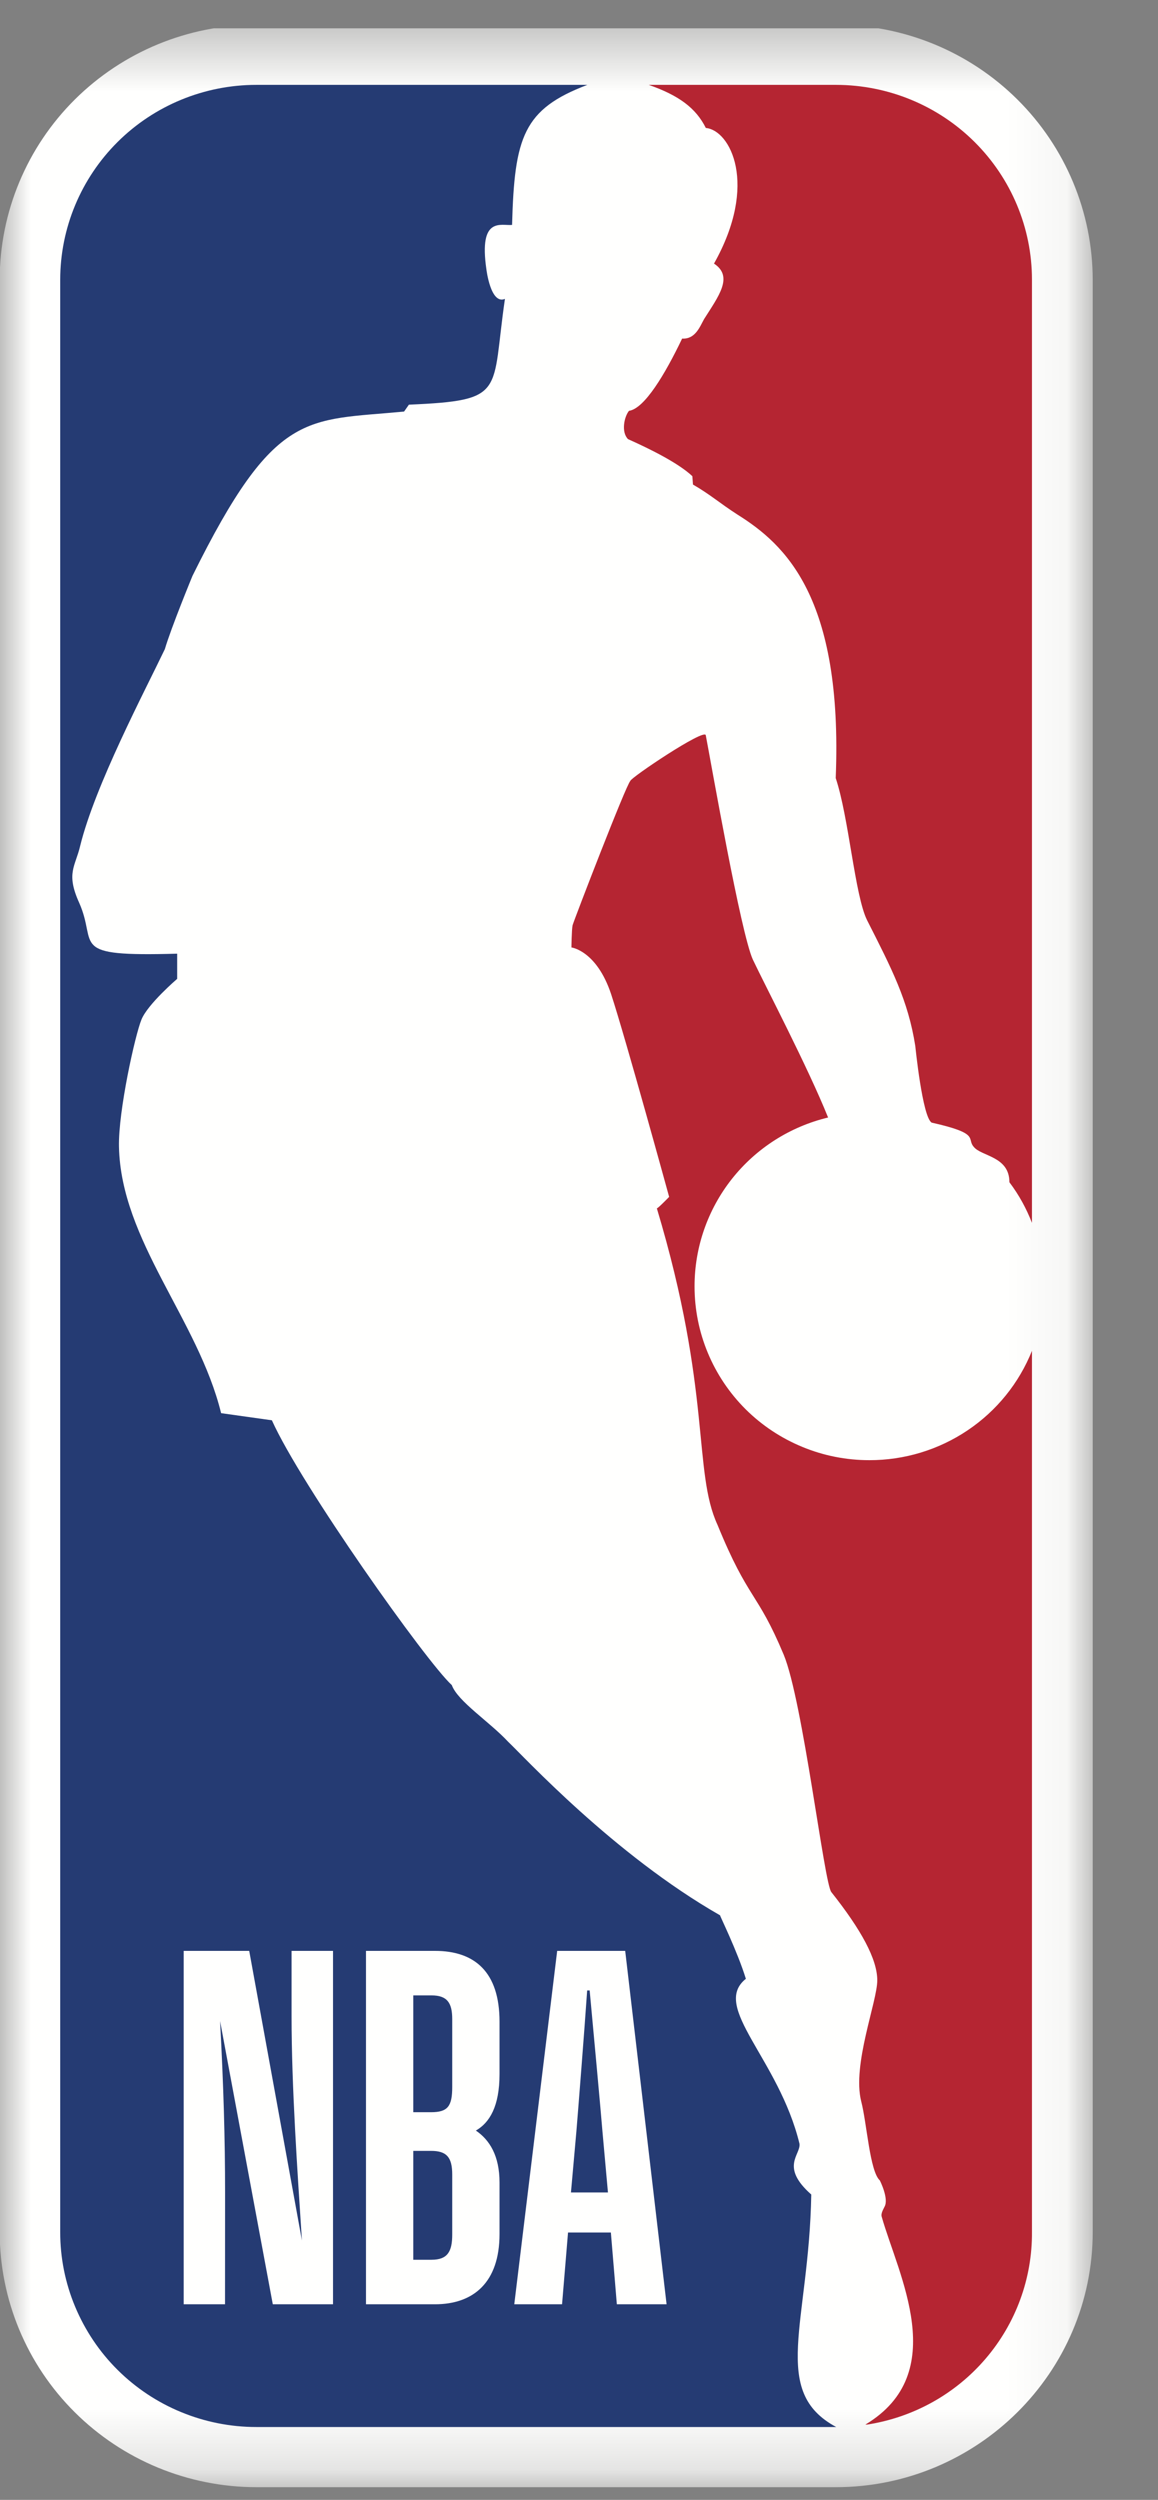
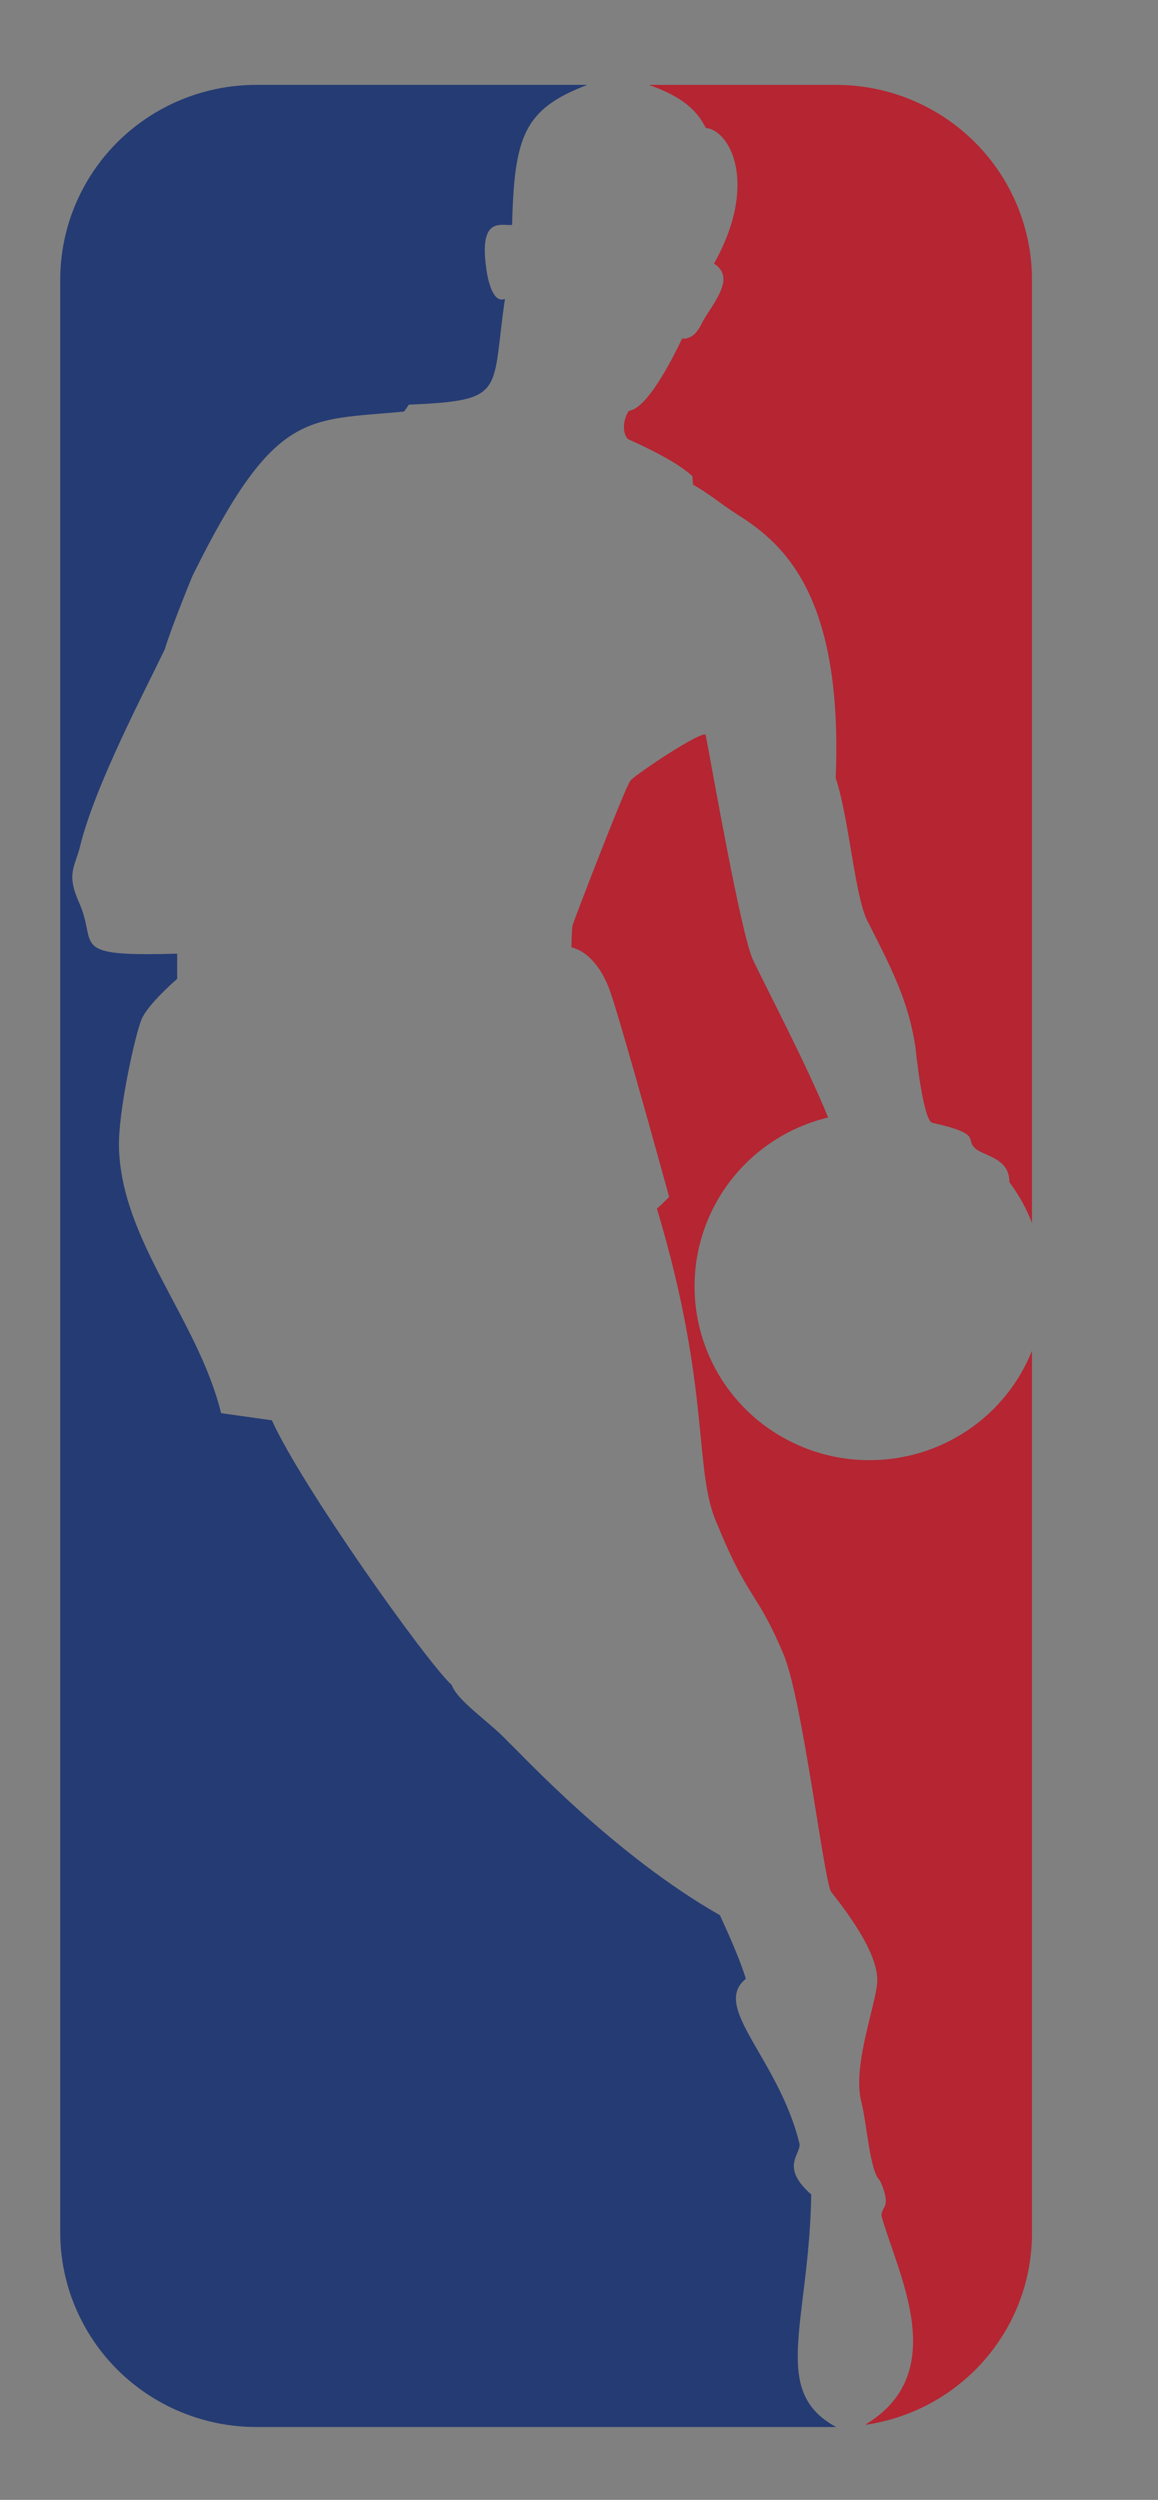
<svg xmlns="http://www.w3.org/2000/svg" width="19" height="41" viewBox="0 0 19 41" fill="none">
  <rect x="0" y="0" width="19" height="41" fill="#808080" stroke="none" />
  <g clip-path="url(#clip0_175_3448)">
    <mask id="mask0_175_3448" style="mask-type:luminance" maskUnits="userSpaceOnUse" x="0" y="0" width="18" height="41">
-       <path d="M0 0.406H17.93V40.788H0V0.406Z" fill="white" />
-     </mask>
+       </mask>
    <g mask="url(#mask0_175_3448)">
      <path fill-rule="evenodd" clip-rule="evenodd" d="M13.719 0.406H4.203C3.087 0.407 2.018 0.848 1.229 1.631C0.44 2.415 -0.004 3.478 -0.005 4.586V36.606C-0.005 37.715 0.438 38.779 1.227 39.563C2.016 40.348 3.086 40.79 4.202 40.792H13.712C16.034 40.792 17.929 38.914 17.929 36.606V4.586C17.927 3.478 17.482 2.415 16.693 1.632C15.904 0.848 14.835 0.408 13.719 0.406Z" fill="#FFFFFE" />
    </g>
    <path fill-rule="evenodd" clip-rule="evenodd" d="M11.36 7.81L11.37 7.947C11.66 8.115 11.807 8.251 12.099 8.439C12.875 8.925 13.832 9.786 13.712 12.761C13.928 13.408 14.025 14.682 14.226 15.091C14.63 15.887 14.9 16.405 15.018 17.157C15.018 17.157 15.135 18.327 15.287 18.412C16.089 18.592 15.857 18.671 15.975 18.807C16.099 18.968 16.562 18.96 16.562 19.39C16.723 19.603 16.842 19.825 16.932 20.056V4.586C16.932 3.74 16.593 2.928 15.991 2.329C15.389 1.73 14.572 1.393 13.72 1.392H10.645C11.14 1.566 11.418 1.772 11.581 2.099C11.978 2.133 12.45 3.017 11.715 4.323C12.041 4.538 11.787 4.861 11.552 5.234C11.484 5.355 11.409 5.567 11.192 5.553C10.912 6.137 10.575 6.702 10.32 6.738C10.243 6.833 10.188 7.084 10.304 7.202C10.678 7.369 11.134 7.597 11.36 7.81ZM16.933 22.152C16.721 22.683 16.353 23.138 15.877 23.458C15.4 23.779 14.838 23.949 14.263 23.948C13.887 23.948 13.514 23.875 13.166 23.731C12.818 23.588 12.502 23.379 12.235 23.114C11.969 22.849 11.758 22.535 11.614 22.189C11.47 21.844 11.396 21.473 11.396 21.099C11.395 20.46 11.611 19.839 12.008 19.336C12.406 18.833 12.962 18.478 13.587 18.328C13.257 17.506 12.559 16.174 12.352 15.737C12.155 15.302 11.682 12.594 11.58 12.058C11.558 11.941 10.344 12.757 10.342 12.808C10.271 12.876 9.431 15.056 9.395 15.174C9.379 15.247 9.376 15.539 9.376 15.539C9.376 15.539 9.789 15.59 10.027 16.305C10.262 17.02 10.979 19.63 10.979 19.63C10.979 19.63 10.786 19.829 10.777 19.817C11.682 22.83 11.366 24.127 11.773 25.01C12.283 26.256 12.421 26.092 12.859 27.139C13.174 27.901 13.524 30.901 13.641 31.033C14.13 31.65 14.394 32.132 14.394 32.479C14.394 32.828 13.98 33.861 14.13 34.463C14.223 34.817 14.27 35.611 14.436 35.761C14.436 35.761 14.588 36.059 14.513 36.192C14.492 36.237 14.448 36.306 14.468 36.361C14.737 37.308 15.608 38.92 14.199 39.765H14.228C14.985 39.648 15.675 39.265 16.171 38.685C16.668 38.105 16.938 37.367 16.932 36.606V22.153L16.933 22.152Z" fill="#B52532" />
    <path fill-rule="evenodd" clip-rule="evenodd" d="M13.311 35.992C12.794 35.535 13.14 35.341 13.118 35.16C12.778 33.761 11.66 32.915 12.238 32.454C12.095 31.992 11.805 31.411 11.815 31.413C10.072 30.418 8.589 28.803 8.338 28.567C8.031 28.237 7.511 27.905 7.413 27.637C6.994 27.255 4.94 24.36 4.461 23.294L3.628 23.177C3.25 21.638 1.983 20.347 1.952 18.805C1.94 18.221 2.218 16.971 2.321 16.722C2.423 16.469 2.907 16.054 2.907 16.054V15.641C1.09 15.692 1.612 15.508 1.299 14.806C1.079 14.32 1.236 14.212 1.315 13.875C1.56 12.879 2.371 11.344 2.705 10.646C2.808 10.294 3.158 9.445 3.158 9.445C4.514 6.702 5.02 6.904 6.63 6.75L6.709 6.637C8.322 6.567 8.058 6.446 8.285 4.902C8.05 5.002 7.981 4.419 7.981 4.419C7.852 3.54 8.225 3.707 8.402 3.689C8.44 2.244 8.589 1.79 9.637 1.392H4.205C3.352 1.392 2.533 1.729 1.93 2.328C1.327 2.928 0.988 3.741 0.988 4.589V36.606C0.987 37.026 1.07 37.442 1.232 37.83C1.394 38.218 1.63 38.571 1.929 38.868C2.228 39.165 2.583 39.401 2.973 39.561C3.364 39.722 3.782 39.805 4.205 39.805H13.72C12.631 39.22 13.274 38.105 13.311 35.992Z" fill="#253B73" />
-     <path fill-rule="evenodd" clip-rule="evenodd" d="M3.692 37.792H3.014V31.996H4.089L4.954 36.746C4.88 35.609 4.784 34.237 4.784 33.067V31.996H5.464V37.792H4.476L3.611 33.147C3.668 34.219 3.693 35.073 3.693 35.966L3.692 37.792ZM9.675 32.645H9.634C9.586 33.343 9.489 34.569 9.457 34.959L9.368 35.958H9.975L9.885 34.959C9.853 34.561 9.74 33.353 9.675 32.645ZM10.024 36.615H9.32L9.222 37.792H8.438L9.142 31.996H10.258L10.937 37.792H10.121L10.023 36.615H10.024ZM6.781 32.726V34.642H7.072C7.347 34.642 7.42 34.545 7.42 34.228V33.116C7.42 32.848 7.338 32.726 7.08 32.726H6.781ZM6.781 35.276V37.062H7.08C7.347 37.062 7.42 36.924 7.42 36.647V35.666C7.42 35.382 7.33 35.276 7.072 35.276L6.781 35.276ZM6.005 37.792V31.996H7.137C7.791 31.996 8.196 32.344 8.196 33.157V34.017C8.196 34.545 8.034 34.813 7.808 34.943C8.034 35.097 8.196 35.357 8.196 35.795V36.64C8.196 37.435 7.767 37.792 7.137 37.792H6.005Z" fill="#FFFFFE" />
  </g>
  <defs>
    <clipPath id="clip0_175_3448">
      <rect width="18.733" height="40.463" fill="white" transform="translate(0 0.464)" />
    </clipPath>
  </defs>
</svg>